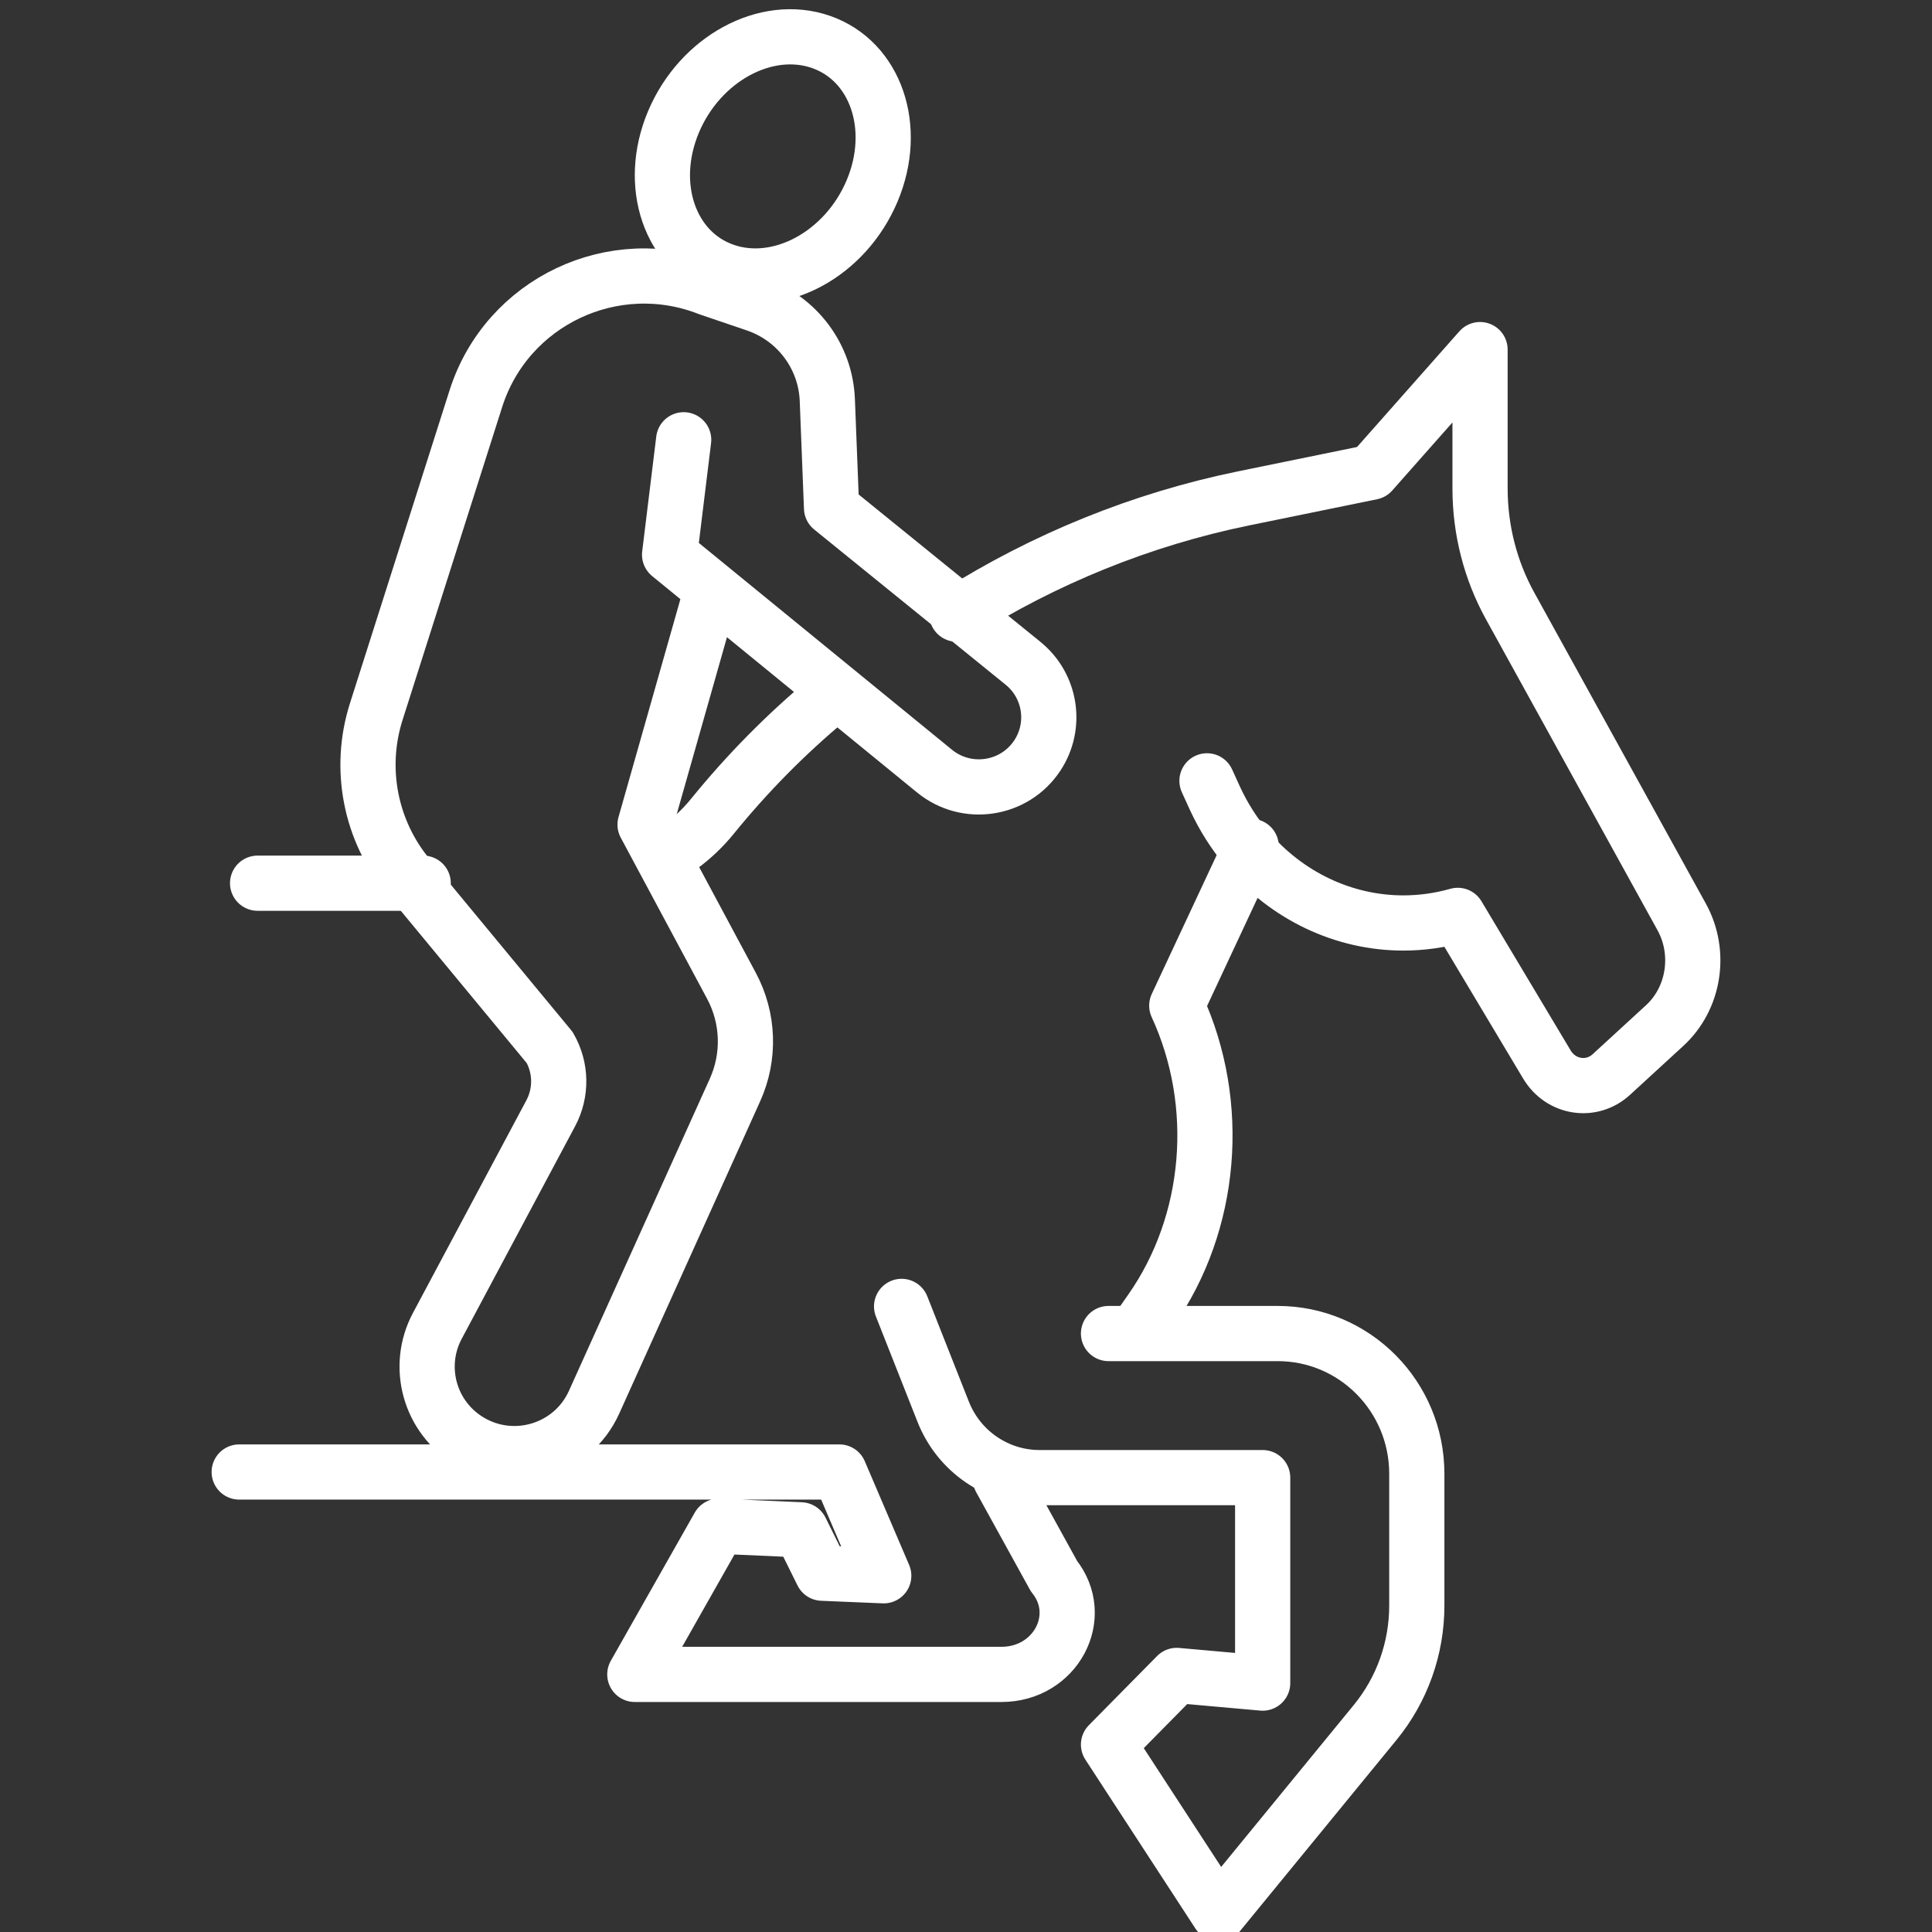
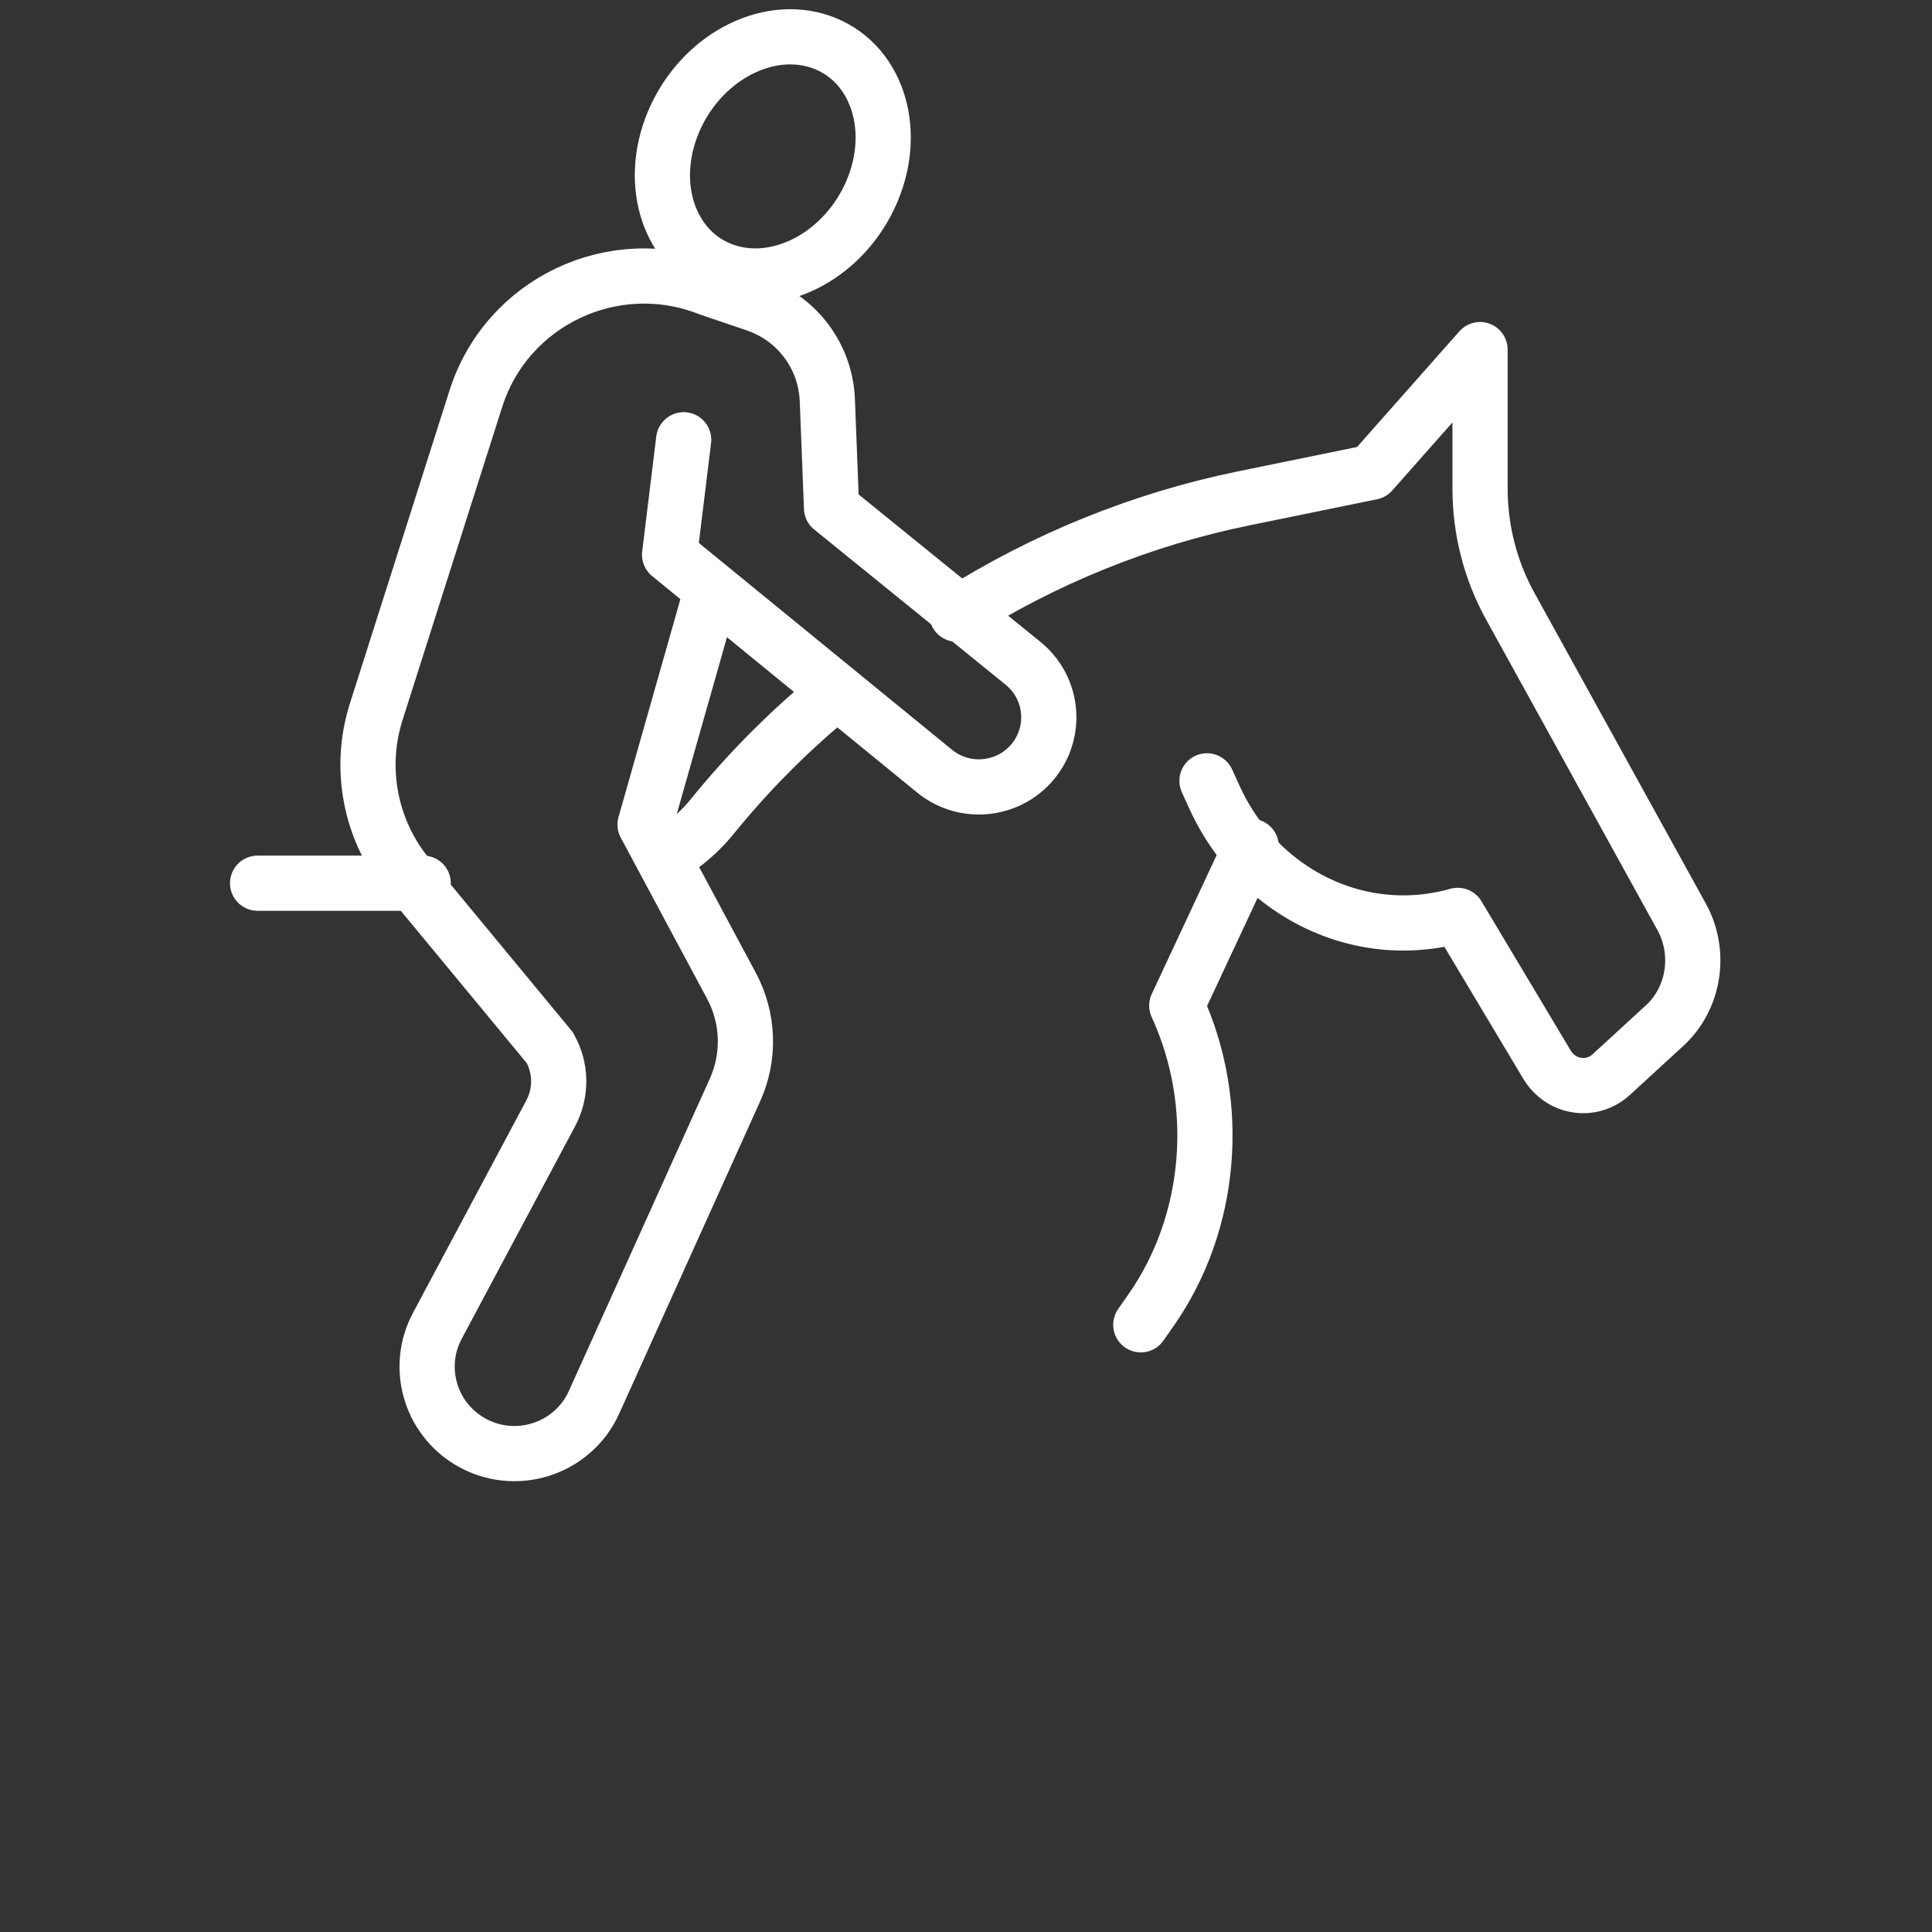
<svg xmlns="http://www.w3.org/2000/svg" width="105px" height="105px" viewBox="0 0 105 105" fill="none">
  <rect x="0" y="0" width="105" height="105" fill="#333333" stroke="none" />
  <g clip-path="url(#clip0_366_14527)">
    <path d="M65.597 42.437L66.02 43.367C66.493 44.394 67.086 45.324 67.778 46.139C69.935 48.692 73.029 50.162 76.269 50.162C77.252 50.162 78.243 50.026 79.226 49.749L84.067 57.847C84.83 59.128 86.497 59.387 87.576 58.395L90.475 55.733C92.08 54.259 92.47 51.781 91.396 49.833L82.067 32.923C80.997 30.984 80.437 28.782 80.437 26.545V19L74.543 25.663L67.571 27.089C62.038 28.225 56.77 30.365 52 33.379" stroke="white" stroke-width="3" stroke-linecap="round" stroke-linejoin="round" />
    <path d="M23 48H14" stroke="white" stroke-width="3" stroke-linecap="round" stroke-linejoin="round" />
    <path d="M37 46C37.634 45.537 38.212 44.987 38.719 44.363C40.614 42.028 42.718 39.898 45 38" stroke="white" stroke-width="3" stroke-linecap="round" stroke-linejoin="round" />
-     <path d="M60.245 72.475H69.441C73.615 72.475 77 75.886 77 80.095V87.265C77 89.581 76.2 91.824 74.738 93.61L66.23 104L60.245 94.814L63.952 91.056L68.623 91.473V80.306H56.498C54.189 80.306 52.114 78.887 51.26 76.725L49 71" stroke="white" stroke-width="3" stroke-linecap="round" stroke-linejoin="round" />
    <path d="M68 46L63.955 54.654C66.422 60.006 65.876 66.461 62.555 71.207L62 72" stroke="white" stroke-width="3" stroke-linecap="round" stroke-linejoin="round" />
-     <path d="M54.37 80.379L57.28 85.657C59.043 87.859 57.366 91 54.428 91H34.501L39.064 82.946L43.52 83.143L44.687 85.5L48.03 85.64L45.618 80H13" stroke="white" stroke-width="3" stroke-linecap="round" stroke-linejoin="round" />
    <path d="M37.156 23.901L36.391 30.146L50.79 41.909C52.535 43.334 55.136 42.94 56.376 41.061C57.446 39.439 57.11 37.273 55.599 36.048L45.193 27.611L44.963 21.741C44.871 19.372 43.324 17.304 41.071 16.538L38.531 15.674C33.361 13.636 27.541 16.389 25.862 21.667L20.448 38.679C19.466 41.765 20.121 45.135 22.186 47.634L29.874 56.931C30.508 58.033 30.53 59.383 29.931 60.505L23.768 72.058C22.585 74.276 23.352 77.029 25.514 78.324C27.951 79.782 31.119 78.793 32.285 76.211L39.946 59.236C40.765 57.421 40.694 55.33 39.752 53.574L35.058 44.816L38.531 32.584" stroke="white" stroke-width="3" stroke-linecap="round" stroke-linejoin="round" />
    <path d="M47.397 10.377C45.95 13.813 42.361 15.758 39.381 14.721C36.4 13.684 35.157 10.059 36.603 6.623C38.05 3.187 41.639 1.242 44.619 2.279C47.6 3.316 48.843 6.942 47.397 10.377Z" stroke="white" stroke-width="3" stroke-linecap="round" stroke-linejoin="round" />
  </g>
  <defs>
    <clipPath id="clip0_366_14527">
      <rect width="105" height="105" fill="white" />
    </clipPath>
  </defs>
</svg>